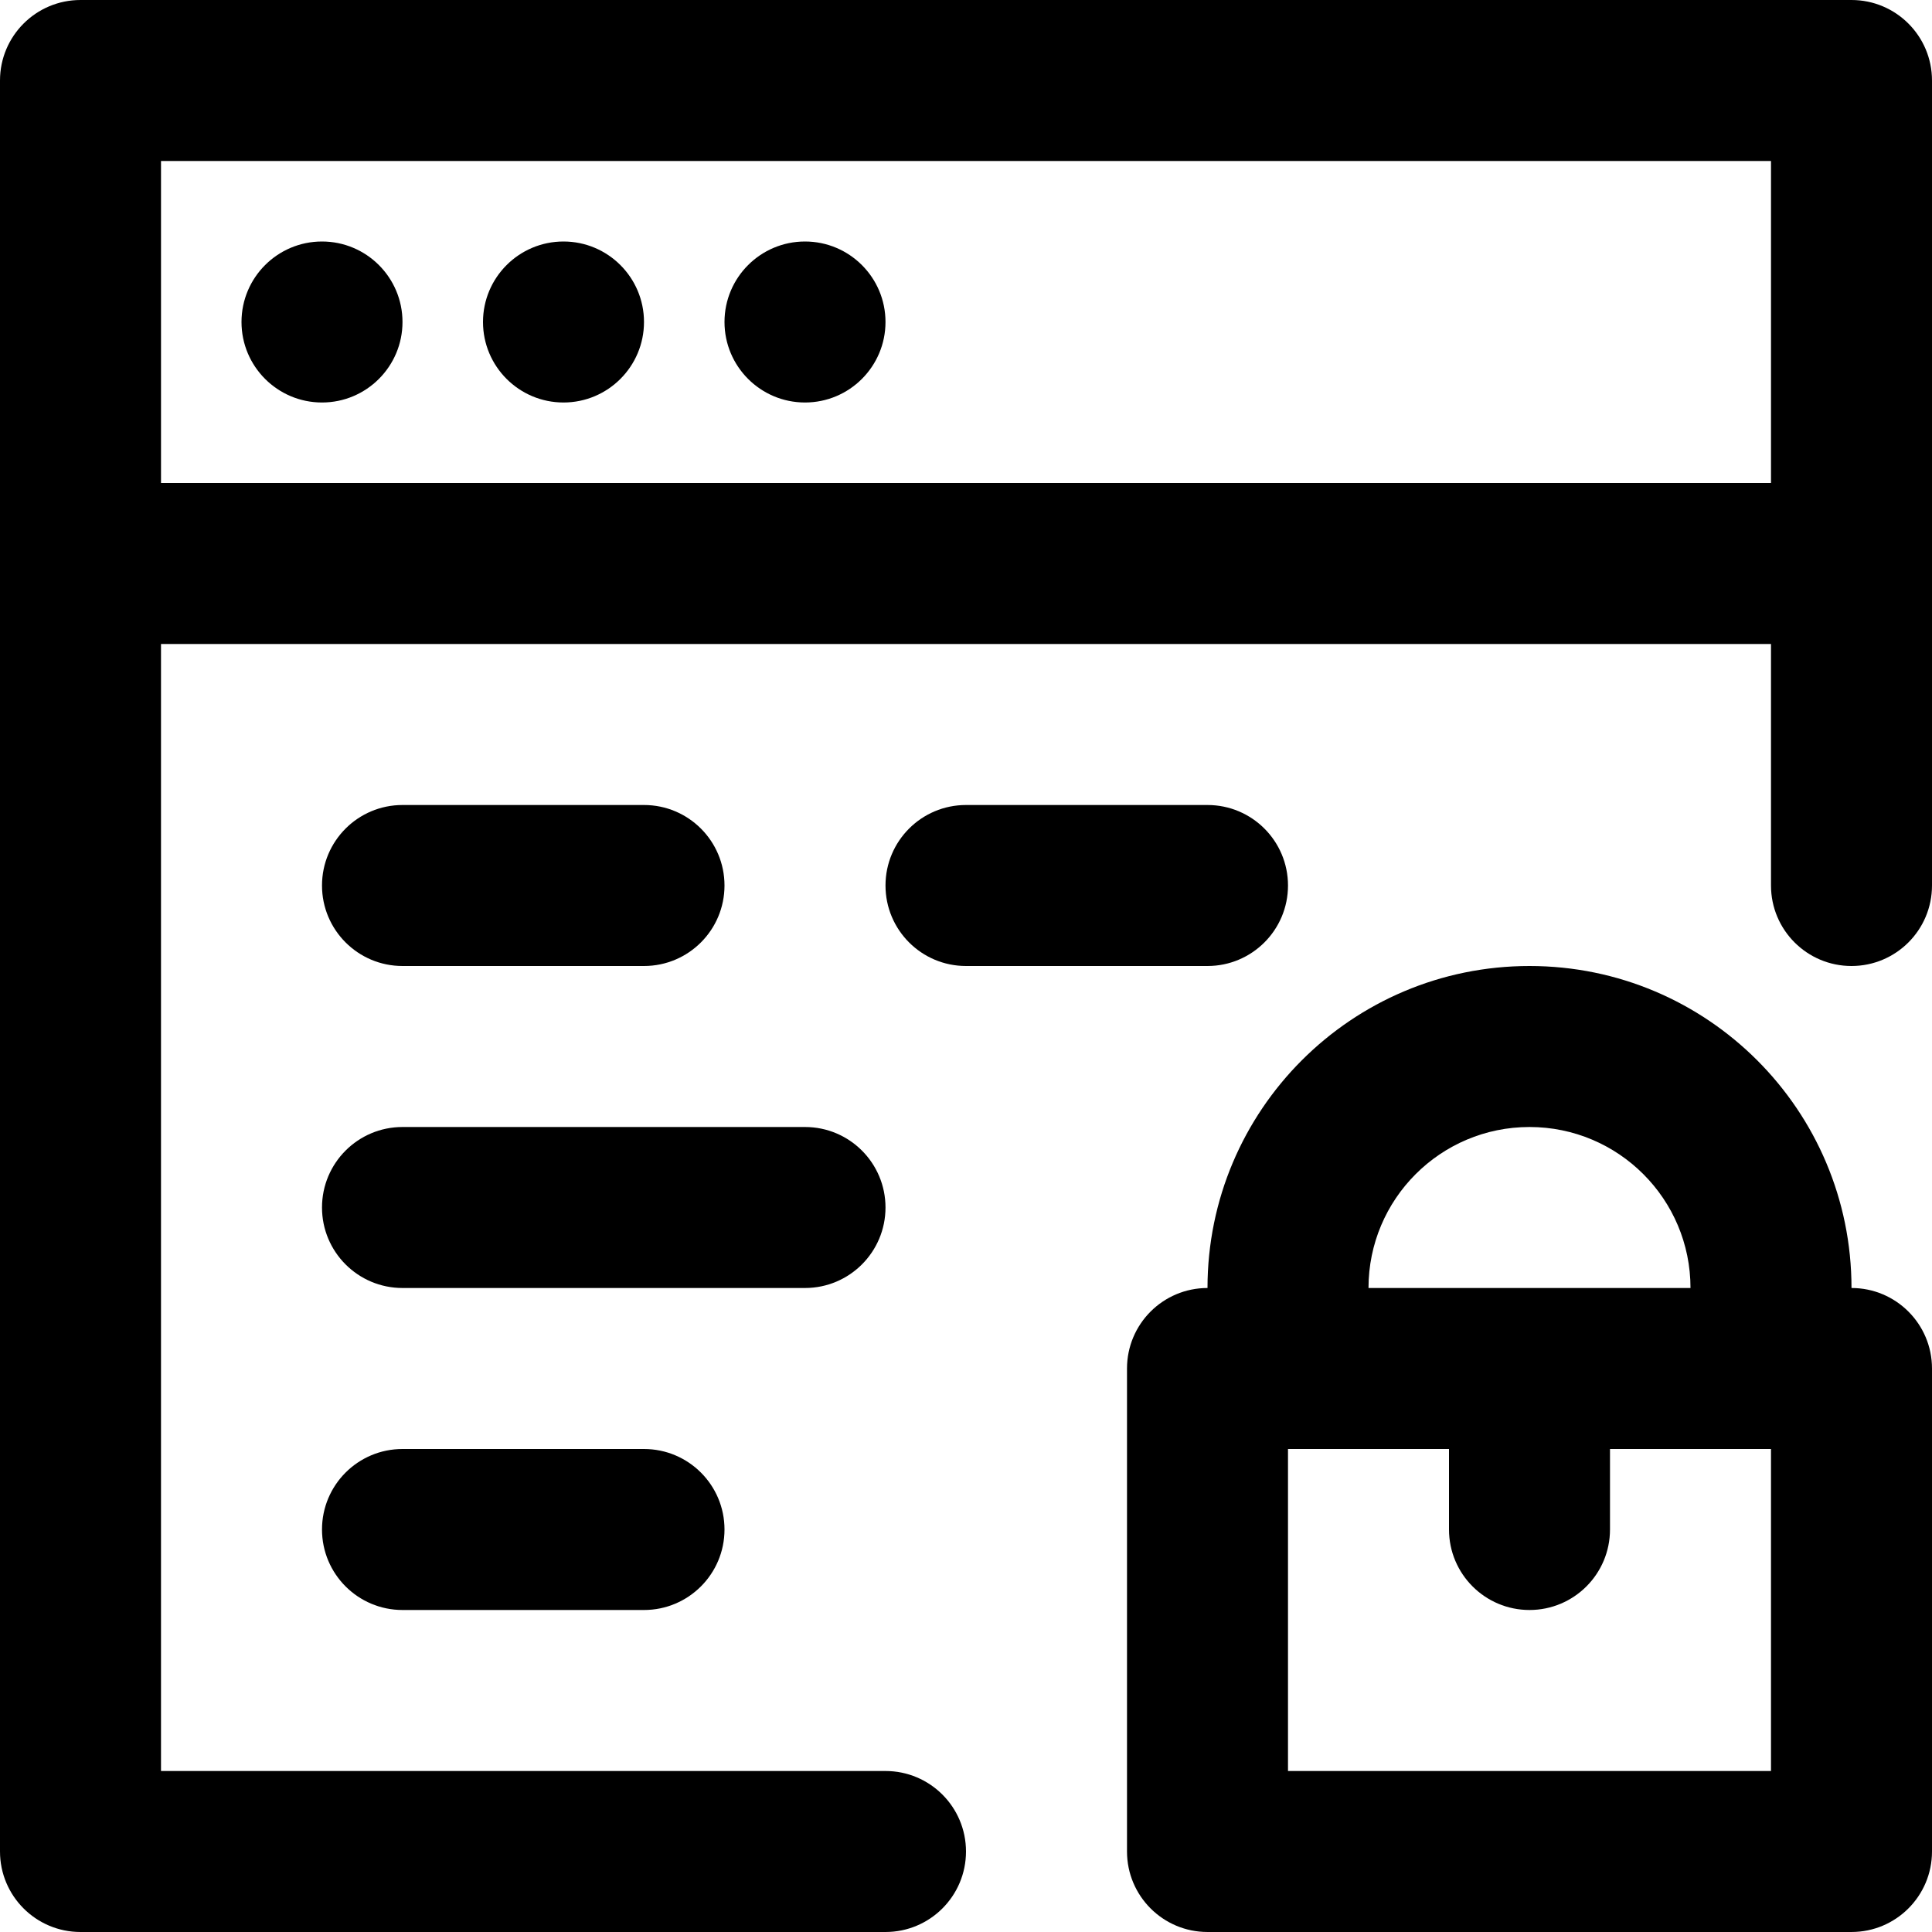
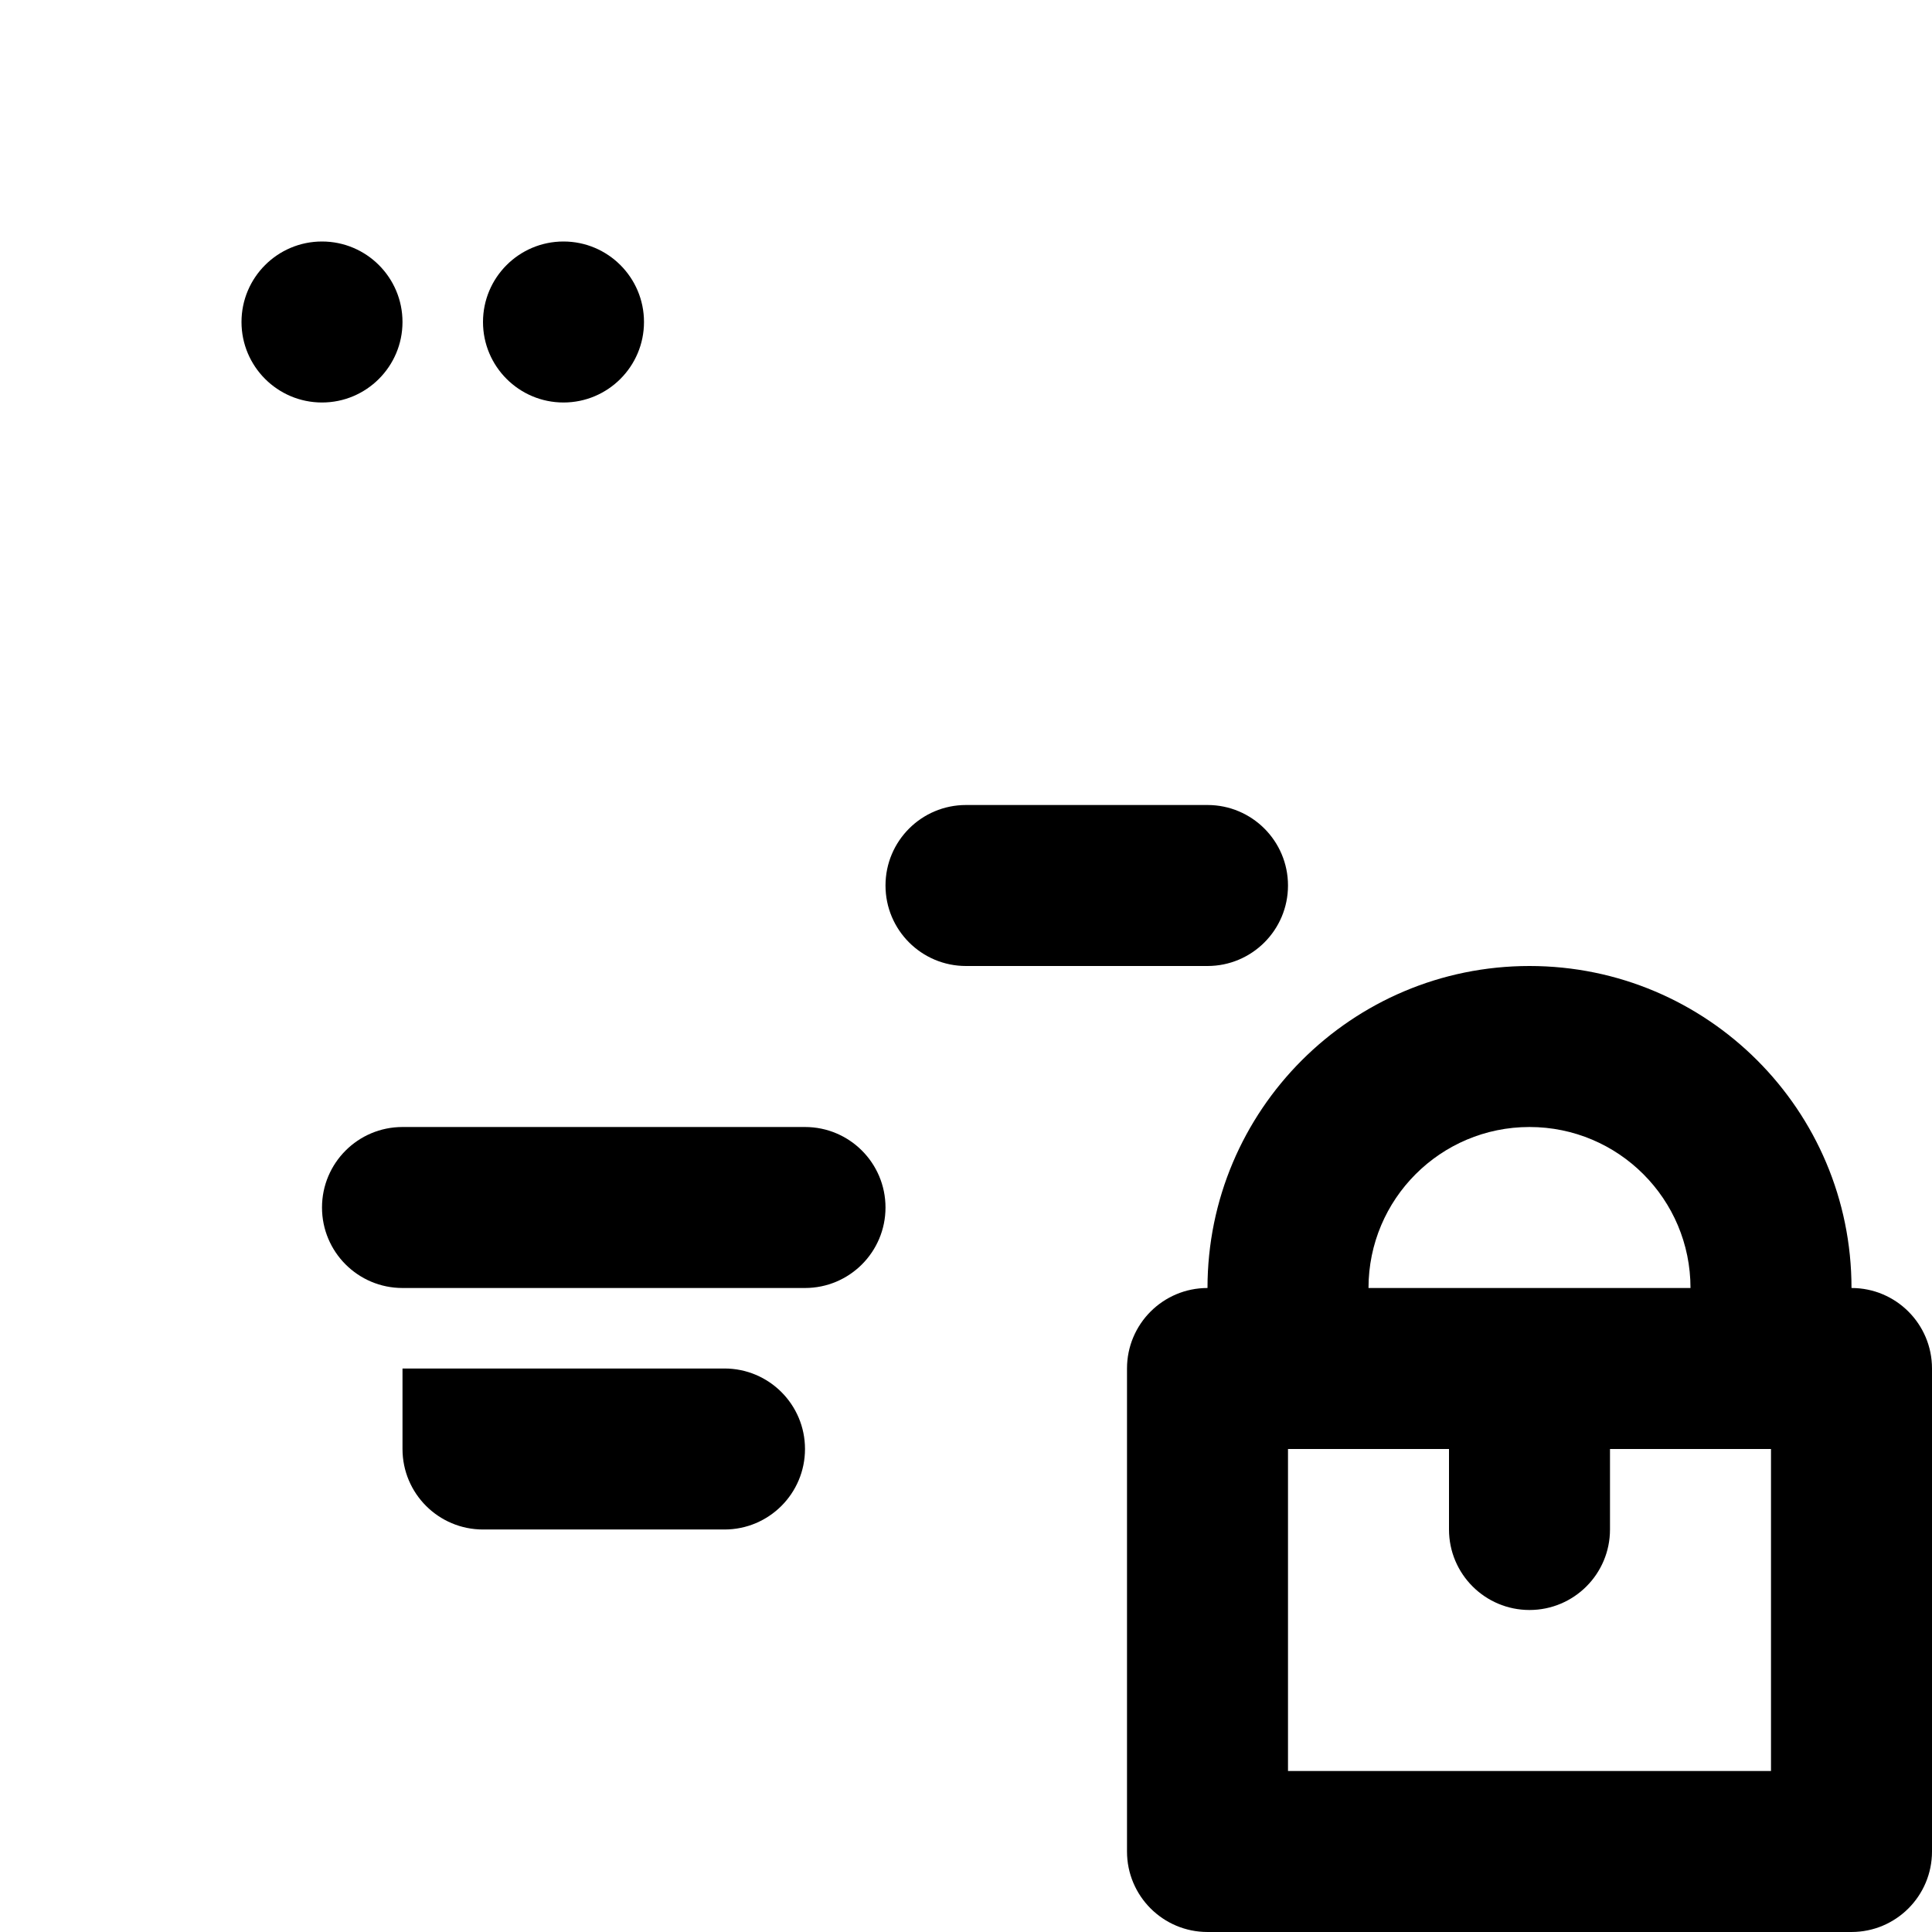
<svg xmlns="http://www.w3.org/2000/svg" fill="#000000" height="800px" width="800px" version="1.1" id="Layer_1" viewBox="0 0 512 512" xml:space="preserve">
  <g>
    <g>
      <g>
        <path d="M490.667,341.333c0-47.131-38.202-85.333-85.333-85.333C358.202,256,320,294.202,320,341.333     c-11.782,0-21.333,9.551-21.333,21.333v128c0,11.782,9.551,21.333,21.333,21.333h170.667c11.782,0,21.333-9.551,21.333-21.333     v-128C512,350.885,502.449,341.333,490.667,341.333z M405.333,298.667c23.567,0,42.667,19.099,42.667,42.667h-85.333     C362.667,317.766,381.766,298.667,405.333,298.667z M469.333,469.333h-128V384H384v21.333c0,11.782,9.551,21.333,21.333,21.333     c11.782,0,21.333-9.551,21.333-21.333V384h42.667V469.333z" />
-         <path d="M490.667,0H21.333C9.551,0,0,9.551,0,21.333v128v341.333C0,502.449,9.551,512,21.333,512h213.333     c11.782,0,21.333-9.551,21.333-21.333s-9.551-21.333-21.333-21.333h-192V170.667h426.667v64c0,11.782,9.551,21.333,21.333,21.333     S512,246.449,512,234.667v-85.333v-128C512,9.551,502.449,0,490.667,0z M42.667,128V42.667h426.667V128H42.667z" />
        <path d="M85.333,64C73.557,64,64,73.557,64,85.333s9.557,21.333,21.333,21.333s21.333-9.557,21.333-21.333S97.109,64,85.333,64z" />
        <path d="M149.333,64C137.557,64,128,73.557,128,85.333s9.557,21.333,21.333,21.333s21.333-9.557,21.333-21.333     S161.109,64,149.333,64z" />
-         <path d="M213.333,64C201.557,64,192,73.557,192,85.333s9.557,21.333,21.333,21.333s21.333-9.557,21.333-21.333     S225.109,64,213.333,64z" />
-         <path d="M106.667,256h64c11.782,0,21.333-9.551,21.333-21.333c0-11.782-9.551-21.333-21.333-21.333h-64     c-11.782,0-21.333,9.551-21.333,21.333C85.333,246.449,94.885,256,106.667,256z" />
        <path d="M341.333,234.667c0-11.782-9.551-21.333-21.333-21.333h-64c-11.782,0-21.333,9.551-21.333,21.333     c0,11.782,9.551,21.333,21.333,21.333h64C331.782,256,341.333,246.449,341.333,234.667z" />
        <path d="M234.667,320c0-11.782-9.551-21.333-21.333-21.333H106.667c-11.782,0-21.333,9.551-21.333,21.333     s9.551,21.333,21.333,21.333h106.667C225.115,341.333,234.667,331.782,234.667,320z" />
-         <path d="M106.667,384c-11.782,0-21.333,9.551-21.333,21.333c0,11.782,9.551,21.333,21.333,21.333h64     c11.782,0,21.333-9.551,21.333-21.333c0-11.782-9.551-21.333-21.333-21.333H106.667z" />
+         <path d="M106.667,384c0,11.782,9.551,21.333,21.333,21.333h64     c11.782,0,21.333-9.551,21.333-21.333c0-11.782-9.551-21.333-21.333-21.333H106.667z" />
      </g>
    </g>
  </g>
</svg>